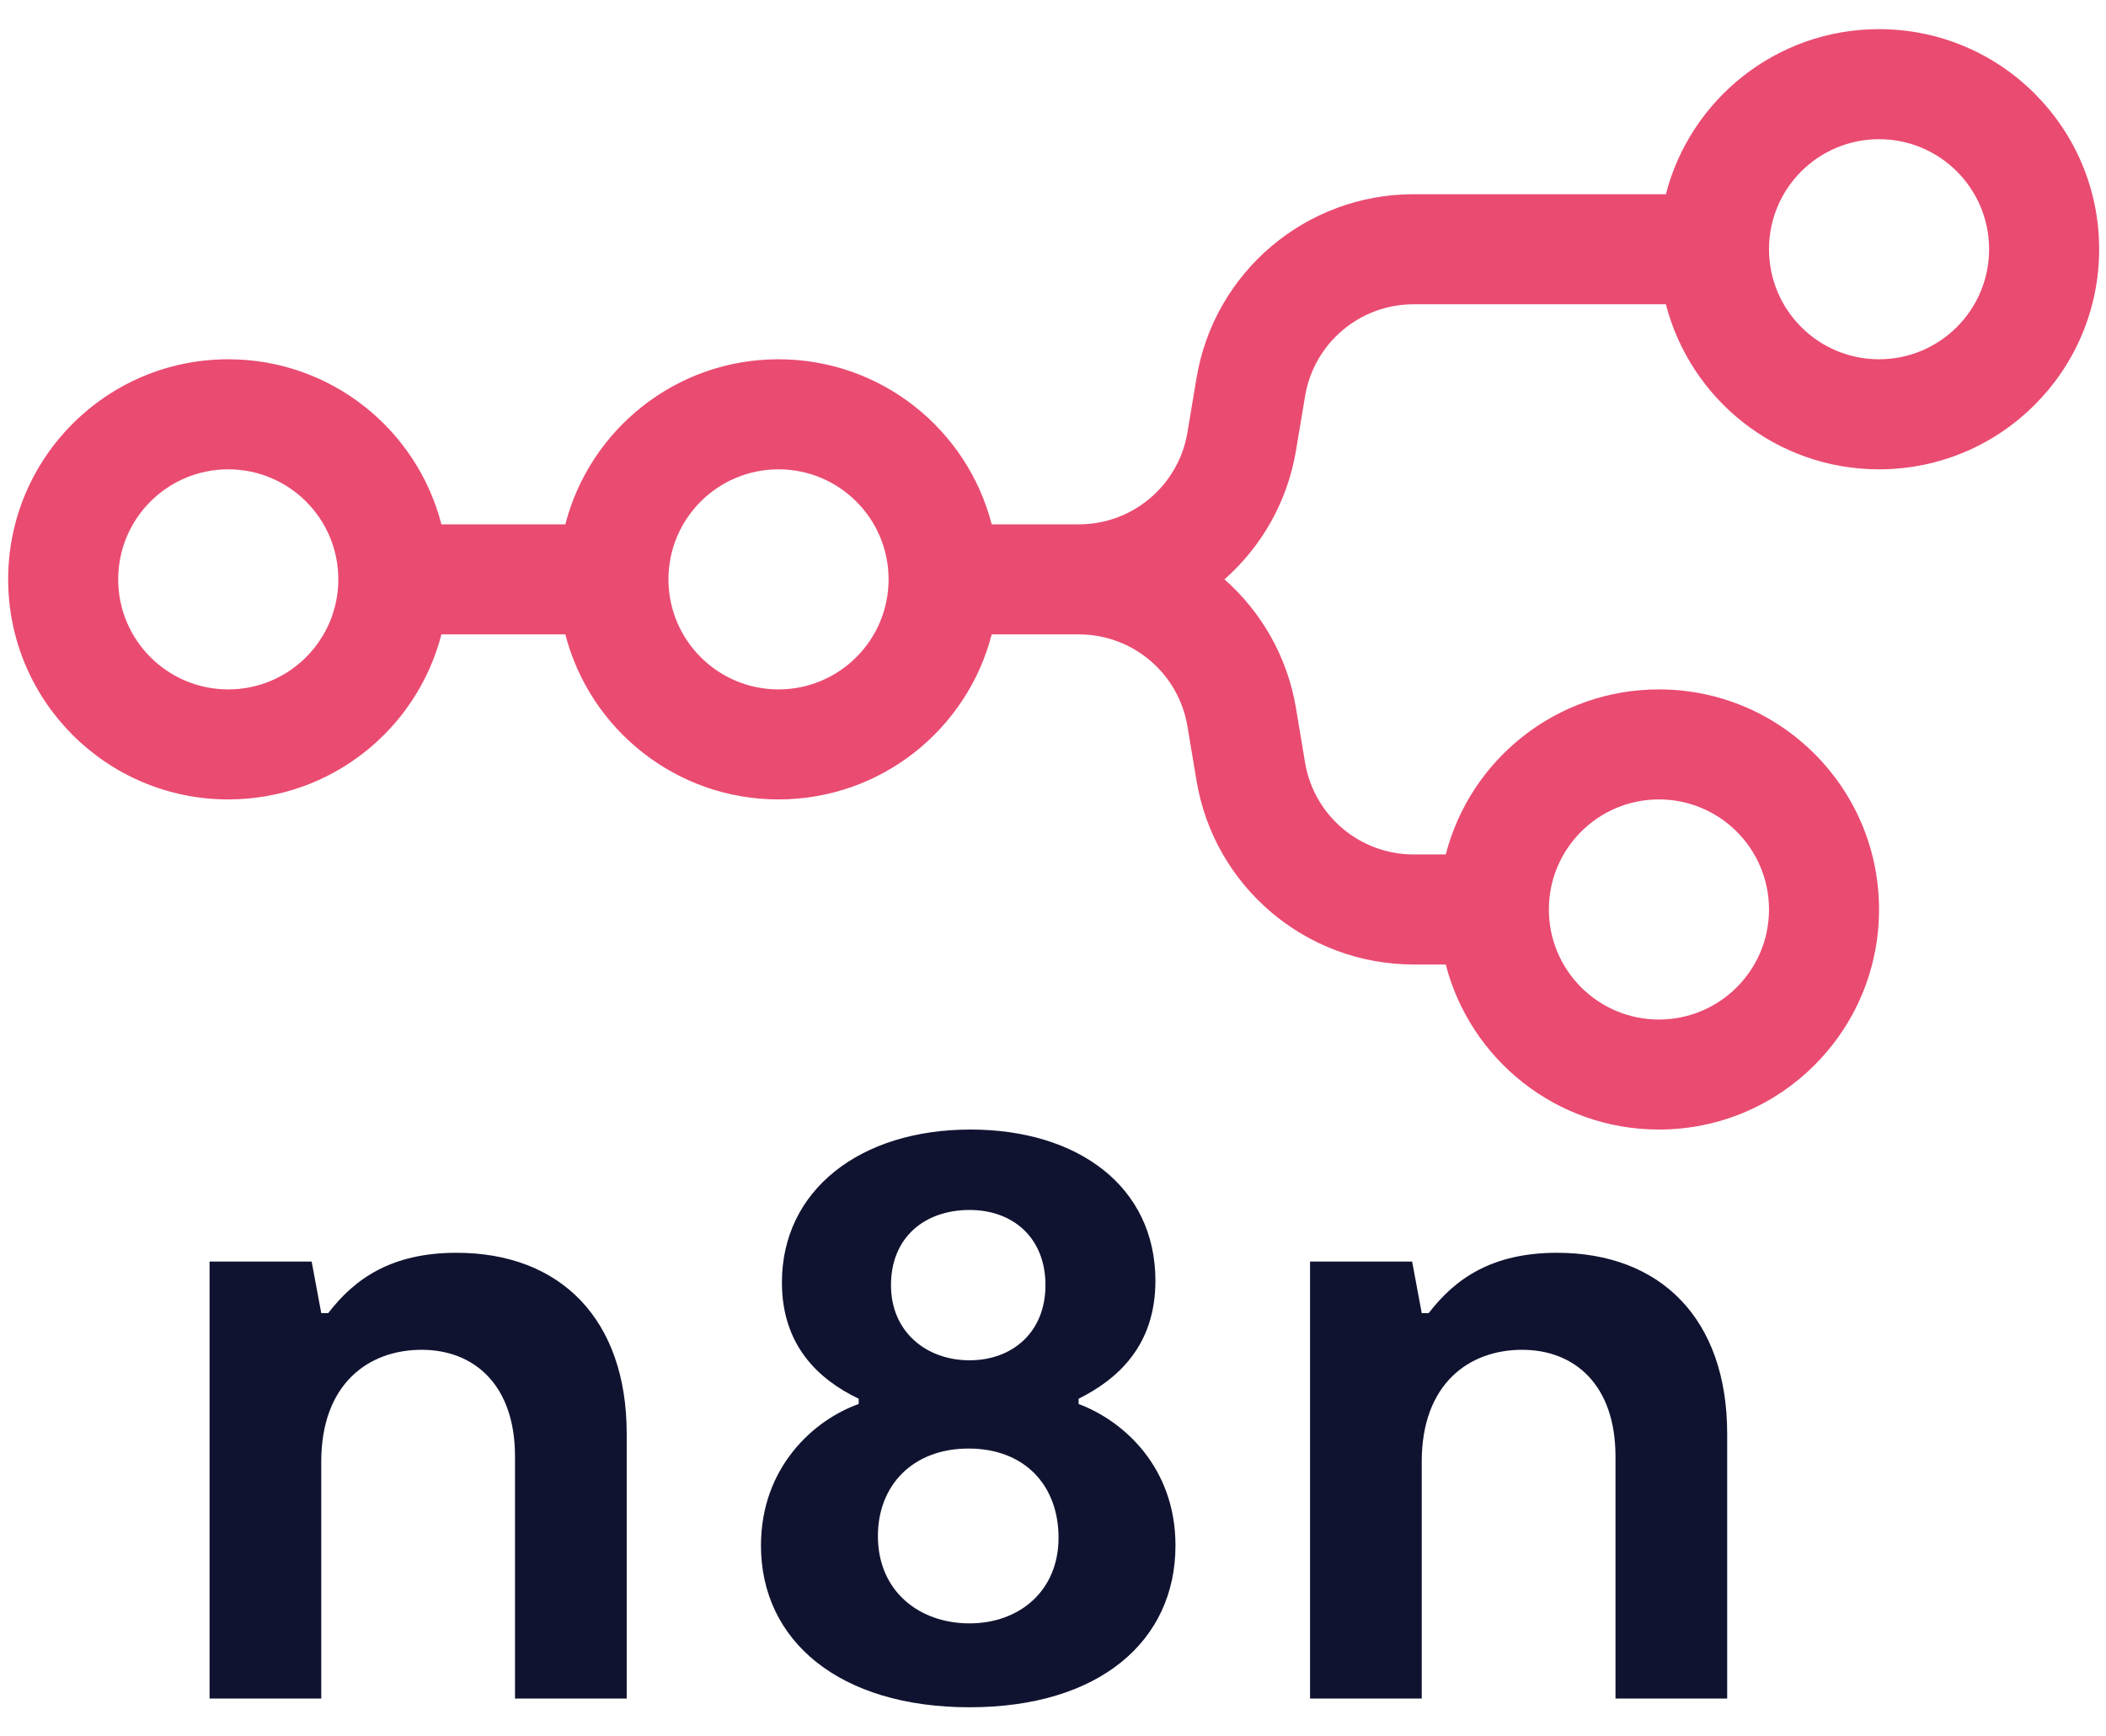
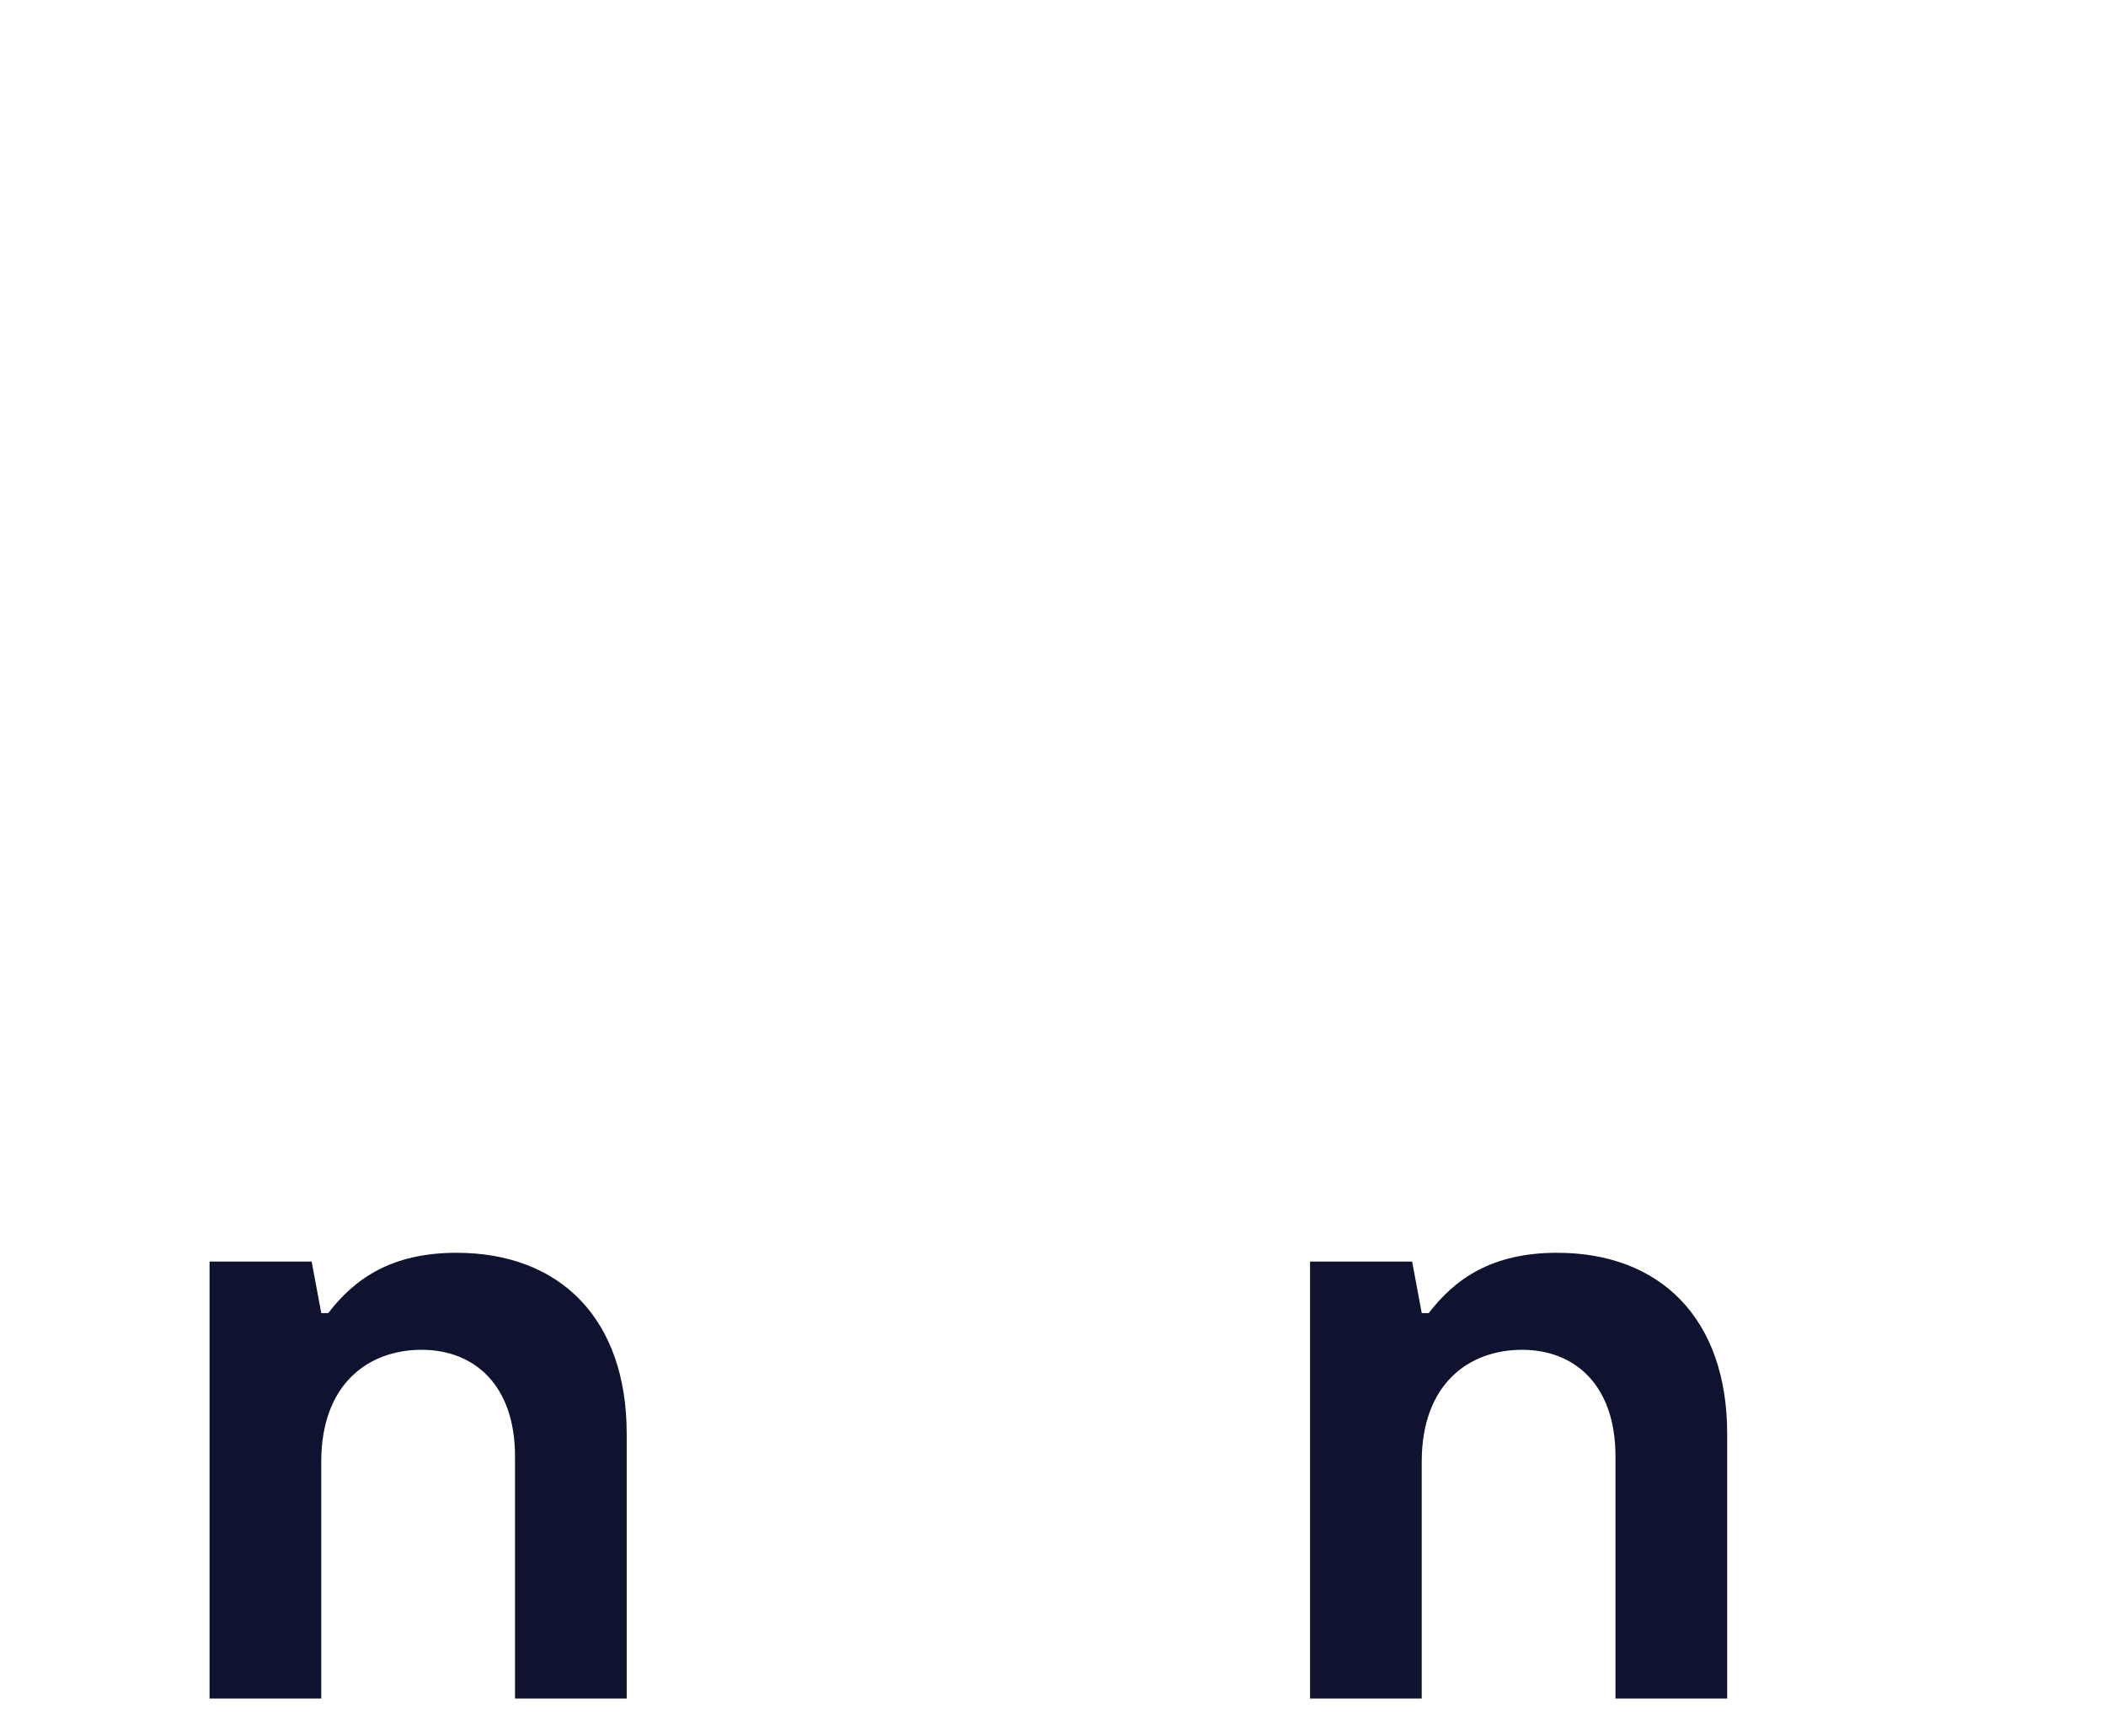
<svg xmlns="http://www.w3.org/2000/svg" width="57" height="47" viewBox="0 0 57 47" fill="none">
-   <path fill-rule="evenodd" clip-rule="evenodd" d="M50.857 12.704C48.081 12.704 45.749 10.805 45.088 8.236H38.26C36.804 8.236 35.561 9.288 35.322 10.725L35.077 12.194C34.844 13.588 34.139 14.802 33.141 15.682C34.139 16.562 34.844 17.776 35.077 19.171L35.322 20.64C35.561 22.076 36.804 23.129 38.26 23.129H39.13C39.792 20.559 42.124 18.661 44.9 18.661C48.19 18.661 50.857 21.328 50.857 24.618C50.857 27.908 48.19 30.575 44.9 30.575C42.124 30.575 39.792 28.677 39.13 26.107H38.26C35.347 26.107 32.862 24.002 32.384 21.13L32.139 19.66C31.899 18.224 30.657 17.172 29.201 17.172H26.841C26.179 19.741 23.847 21.639 21.071 21.639C18.295 21.639 15.963 19.741 15.301 17.172H11.947C11.286 19.741 8.954 21.639 6.178 21.639C2.888 21.639 0.221 18.972 0.221 15.682C0.221 12.392 2.888 9.725 6.178 9.725C8.954 9.725 11.286 11.623 11.947 14.193H15.301C15.963 11.623 18.295 9.725 21.071 9.725C23.847 9.725 26.179 11.623 26.841 14.193H29.201C30.657 14.193 31.899 13.14 32.139 11.704L32.384 10.235C32.862 7.362 35.347 5.257 38.26 5.257H45.088C45.749 2.688 48.081 0.789 50.857 0.789C54.147 0.789 56.815 3.456 56.815 6.746C56.815 10.036 54.147 12.704 50.857 12.704ZM50.857 9.725C52.502 9.725 53.836 8.391 53.836 6.746C53.836 5.101 52.502 3.768 50.857 3.768C49.212 3.768 47.879 5.101 47.879 6.746C47.879 8.391 49.212 9.725 50.857 9.725ZM6.178 18.661C7.823 18.661 9.157 17.327 9.157 15.682C9.157 14.037 7.823 12.704 6.178 12.704C4.533 12.704 3.199 14.037 3.199 15.682C3.199 17.327 4.533 18.661 6.178 18.661ZM24.05 15.682C24.05 17.327 22.716 18.661 21.071 18.661C19.426 18.661 18.092 17.327 18.092 15.682C18.092 14.037 19.426 12.704 21.071 12.704C22.716 12.704 24.05 14.037 24.05 15.682ZM47.879 24.618C47.879 26.263 46.545 27.597 44.9 27.597C43.255 27.597 41.921 26.263 41.921 24.618C41.921 22.973 43.255 21.639 44.9 21.639C46.545 21.639 47.879 22.973 47.879 24.618Z" fill="#EA4B71" />
-   <path fill-rule="evenodd" clip-rule="evenodd" d="M29.193 38.004V37.862C30.233 37.341 31.272 36.442 31.272 34.668C31.272 32.113 29.17 30.575 26.265 30.575C23.288 30.575 21.163 32.208 21.163 34.715C21.163 36.419 22.154 37.341 23.241 37.862V38.004C22.037 38.43 20.596 39.707 20.596 41.836C20.596 44.415 22.721 46.213 26.241 46.213C29.76 46.213 31.815 44.415 31.815 41.836C31.815 39.707 30.398 38.453 29.193 38.004ZM26.241 32.752C27.422 32.752 28.296 33.509 28.296 34.786C28.296 36.064 27.398 36.821 26.241 36.821C25.084 36.821 24.115 36.064 24.115 34.786C24.115 33.485 25.036 32.752 26.241 32.752ZM26.241 43.942C24.871 43.942 23.761 43.066 23.761 41.576C23.761 40.228 24.682 39.21 26.217 39.21C27.729 39.21 28.65 40.204 28.65 41.623C28.65 43.066 27.587 43.942 26.241 43.942Z" fill="#101330" />
  <path d="M35.457 45.977H38.48V39.565C38.48 37.46 39.756 36.537 41.197 36.537C42.614 36.537 43.724 37.483 43.724 39.423V45.977H46.747V38.808C46.747 35.709 44.952 33.911 42.142 33.911C40.37 33.911 39.378 34.621 38.669 35.543H38.48L38.22 34.148H35.457V45.977Z" fill="#101330" />
  <path d="M8.695 45.977H5.672V34.148H8.435L8.695 35.543H8.884C9.593 34.621 10.585 33.911 12.356 33.911C15.167 33.911 16.962 35.709 16.962 38.808V45.977H13.939V39.423C13.939 37.483 12.829 36.537 11.411 36.537C9.971 36.537 8.695 37.46 8.695 39.565V45.977Z" fill="#101330" />
</svg>